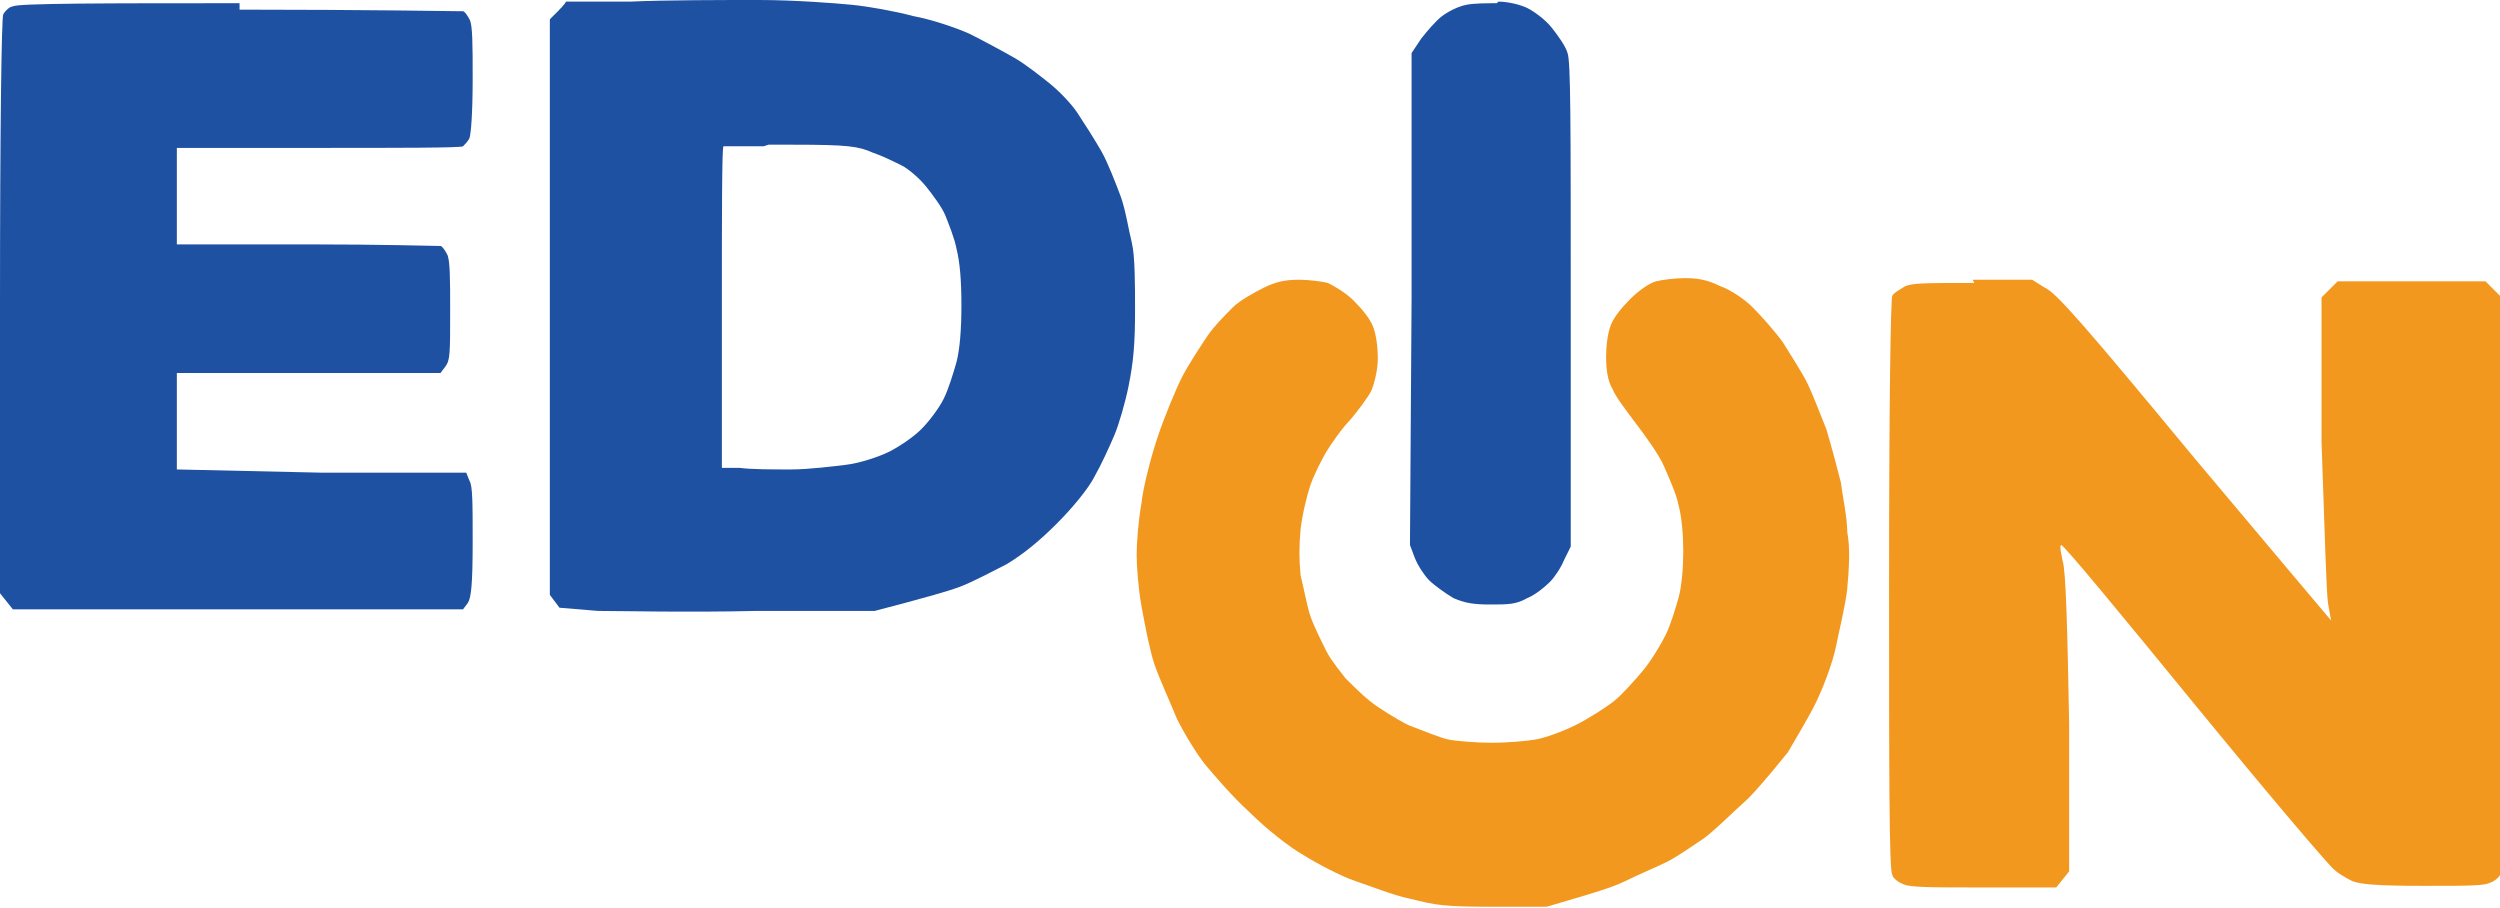
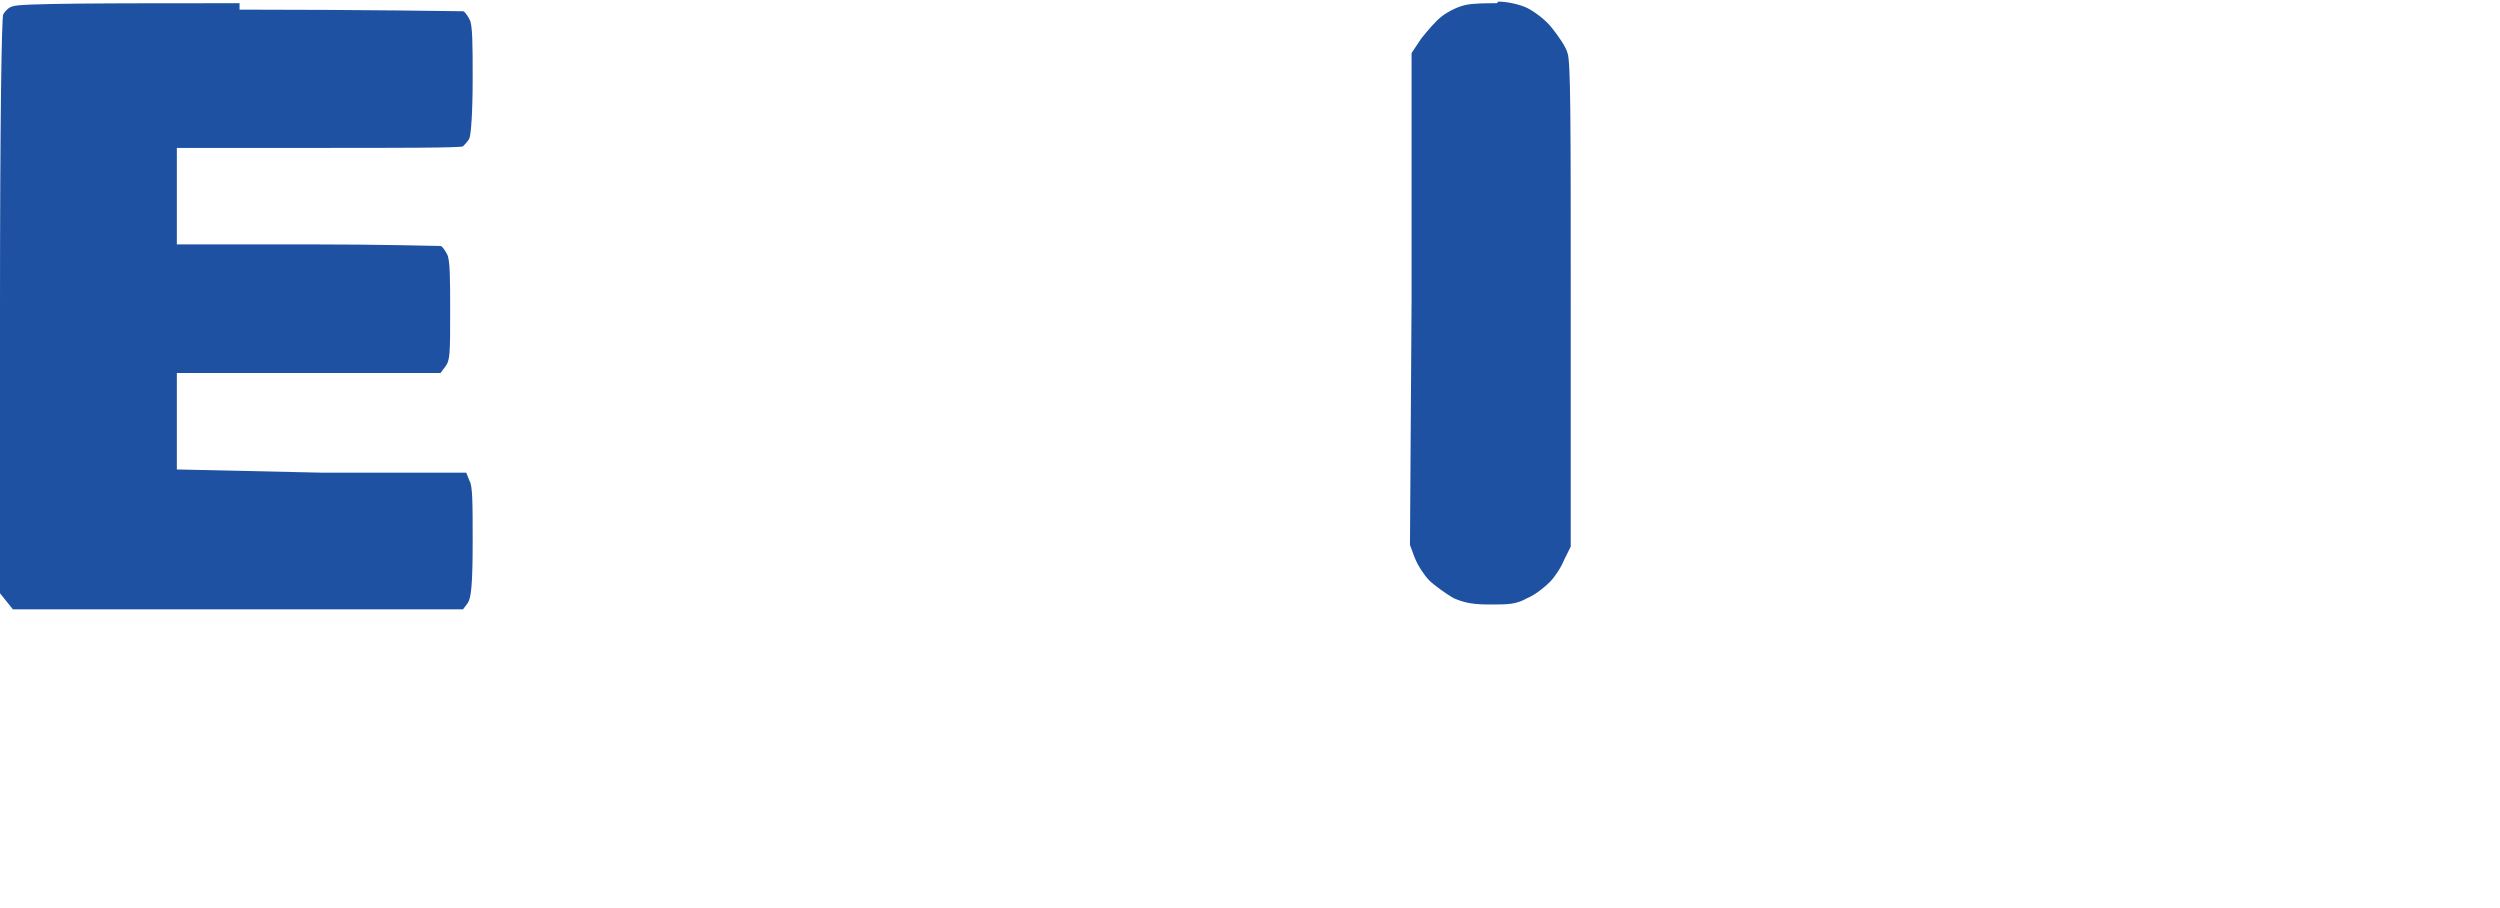
<svg xmlns="http://www.w3.org/2000/svg" id="_レイヤー_1" data-name="レイヤー_1" version="1.1" viewBox="0 0 155.5 56.5">
  <defs>
    <style>
      .st0 {
        fill: #1e51a2;
      }

      .st1 {
        fill: #f3981e;
      }
    </style>
  </defs>
  <g id="g4564">
-     <path id="path2" class="st0" d="M47.2,0c-2.2,0-5.8,0-8,.1h-4c0,.1-.5.6-.5.6l-.5.5v17.9s0,17.9,0,17.9l.3.4.3.4,2.4.2c1.3,0,5.7.1,9.8,0h7.4c0,0,1.9-.5,1.9-.5,1.1-.3,2.6-.7,3.4-1s2.1-1,2.9-1.4c1-.6,2-1.4,3.1-2.5,1-1,2-2.2,2.4-3,.4-.7.9-1.8,1.2-2.5s.7-2.1.9-3.1c.3-1.5.4-2.6.4-4.7,0-1.5,0-3.4-.2-4.2s-.4-2.1-.7-2.9c-.3-.8-.8-2.1-1.2-2.8s-1.1-1.8-1.5-2.4c-.4-.6-1.2-1.4-1.7-1.8-.5-.4-1.5-1.2-2.2-1.6s-2-1.1-2.8-1.5c-.9-.4-2.4-.9-3.5-1.1-1.1-.3-2.8-.6-3.8-.7S49.4,0,47.2,0h0ZM47.8,9c.5,0,1,0,1.5,0,3.5,0,4.1.1,5,.5.6.2,1.4.6,1.8.8.4.2,1.1.8,1.5,1.3.4.5,1,1.3,1.2,1.8.2.5.6,1.5.7,2.1.2.8.3,1.9.3,3.5,0,1.5-.1,2.7-.3,3.5-.2.7-.5,1.7-.8,2.3s-.9,1.4-1.4,1.9-1.4,1.1-2,1.4-1.8.7-2.6.8-2.4.3-3.5.3c-1.1,0-2.5,0-3.2-.1h-1.1c0-.1,0-10,0-10,0-5.4,0-10,.1-10,0,0,1.1,0,2.5,0Z" />
    <path id="path4" class="st0" d="M14.9.2C6.8.2,1,.2.8.4c-.2,0-.5.3-.6.5S0,7.6,0,19.1v17.8s.4.5.4.5l.4.5h28l.3-.4c.2-.3.3-1.1.3-3.8,0-2.4,0-3.5-.2-3.8l-.2-.5h-9c0,0-9-.2-9-.2v-6h8.2s8.2,0,8.2,0l.3-.4c.3-.4.3-.8.3-3.5,0-1.9,0-3.2-.2-3.5-.1-.2-.3-.5-.4-.5-.1,0-3.8-.1-8.3-.1h-8.1v-6h8.8c4.9,0,8.9,0,9-.1s.3-.3.4-.5c.1-.3.2-1.6.2-3.7s0-3.4-.2-3.7c-.1-.2-.3-.5-.4-.5s-6.3-.1-13.9-.1h0Z" />
    <path id="path6" class="st0" d="M93.1.2c-.6,0-1.4,0-1.9.1-.5.1-1.1.4-1.5.7s-.9.9-1.3,1.4l-.6.9v15.3c0,0-.1,15.3-.1,15.3l.3.8c.2.5.6,1.1.9,1.4.3.3,1,.8,1.5,1.1.7.3,1.2.4,2.3.4s1.6,0,2.3-.4c.5-.2,1.1-.7,1.4-1s.7-.9.9-1.4l.4-.8v-15c0-11.4,0-15.2-.2-15.7-.1-.4-.6-1.1-1-1.6s-1.1-1-1.5-1.2c-.4-.2-1.2-.4-1.8-.4h0Z" />
    <g id="g4527">
-       <path id="path4523" class="st1" d="M80.8,17.4c-.8,0-1.4.1-2.2.5-.6.3-1.5.8-1.9,1.2-.4.4-1.2,1.2-1.6,1.8s-1.2,1.8-1.6,2.6-1.1,2.5-1.5,3.7-.9,3.1-1,4.1c-.2,1.1-.3,2.5-.3,3.2s.1,2.1.3,3.2.5,2.7.8,3.6c.3.9,1,2.4,1.4,3.4.5,1,1.3,2.3,1.8,2.9s1.7,2,2.7,2.9c1,1,2.5,2.2,3.4,2.7.8.5,2.3,1.3,3.2,1.6s2.4.9,3.4,1.1c1.6.4,2.1.5,5.1.5h3.4l1.7-.5c1-.3,2.4-.7,3.2-1.1s2-.9,2.6-1.2,1.6-1,2.2-1.4,1.8-1.6,2.8-2.5c.9-.9,2-2.3,2.5-2.9.4-.7,1.2-2,1.7-3s1.1-2.6,1.3-3.6.6-2.6.7-3.6c.1-1.1.2-2.5,0-3.5,0-.9-.3-2.3-.4-3.1-.2-.8-.6-2.3-.9-3.3-.4-1-.9-2.3-1.2-2.9s-1-1.7-1.5-2.5c-.5-.7-1.4-1.7-1.9-2.2-.5-.5-1.4-1.1-2-1.3-.8-.4-1.4-.5-2.2-.5-.6,0-1.4.1-1.8.2-.4.1-1.1.6-1.6,1.1-.5.5-1,1.1-1.2,1.6-.2.5-.3,1.3-.3,2,0,.8.1,1.5.4,2,.2.5.9,1.4,1.5,2.2s1.4,1.9,1.7,2.6.8,1.8.9,2.4c.2.7.3,1.9.3,2.9,0,1-.1,2.2-.3,2.9-.2.7-.5,1.7-.8,2.3-.3.6-.9,1.6-1.4,2.2-.5.6-1.3,1.5-1.8,1.9s-1.6,1.1-2.4,1.5-1.9.8-2.5.9c-.6.1-1.8.2-2.7.2s-2.2-.1-2.7-.2-1.7-.6-2.5-.9c-.8-.4-1.9-1.1-2.4-1.5s-1.2-1.1-1.5-1.4c-.3-.4-.9-1.1-1.2-1.7s-.8-1.6-1-2.2-.4-1.7-.6-2.5c-.1-1-.1-1.8,0-2.9.1-.9.4-2.1.6-2.7s.7-1.6,1-2.1,1-1.5,1.5-2c.5-.6,1.1-1.4,1.3-1.8.2-.5.4-1.3.4-2,0-.7-.1-1.5-.3-2-.2-.5-.7-1.1-1.2-1.6-.5-.5-1.2-.9-1.6-1.1-.4-.1-1.2-.2-1.8-.2h0Z" />
-       <path id="path4525" class="st1" d="M122.8,17.6c-3,0-3.8,0-4.3.2-.3.2-.7.4-.8.6-.1.2-.2,6.6-.2,18s0,17.8.2,18c0,.2.4.5.7.6.4.2,1.7.2,5,.2h4.5c0,0,.4-.5.4-.5l.4-.5v-9.2c-.1-5.7-.2-9.5-.4-10.1-.1-.5-.2-.9-.1-1s3.8,4.4,8.3,9.9c4.5,5.5,8.4,10.1,8.7,10.3.2.2.7.5,1.1.7.5.2,1.5.3,4.4.3s3.8,0,4.2-.2c.3-.1.6-.4.6-.5s.1-8.3.1-18.1v-17.8s-.5-.5-.5-.5l-.5-.5h-9.2l-.5.5-.5.5v9c.2,5.7.3,9.3.4,10,.1.6.2,1.1.2,1.1s-3.8-4.5-8.5-10.1c-6.7-8.1-8.6-10.3-9.3-10.6l-.8-.5h-3.7Z" />
-     </g>
+       </g>
  </g>
</svg>